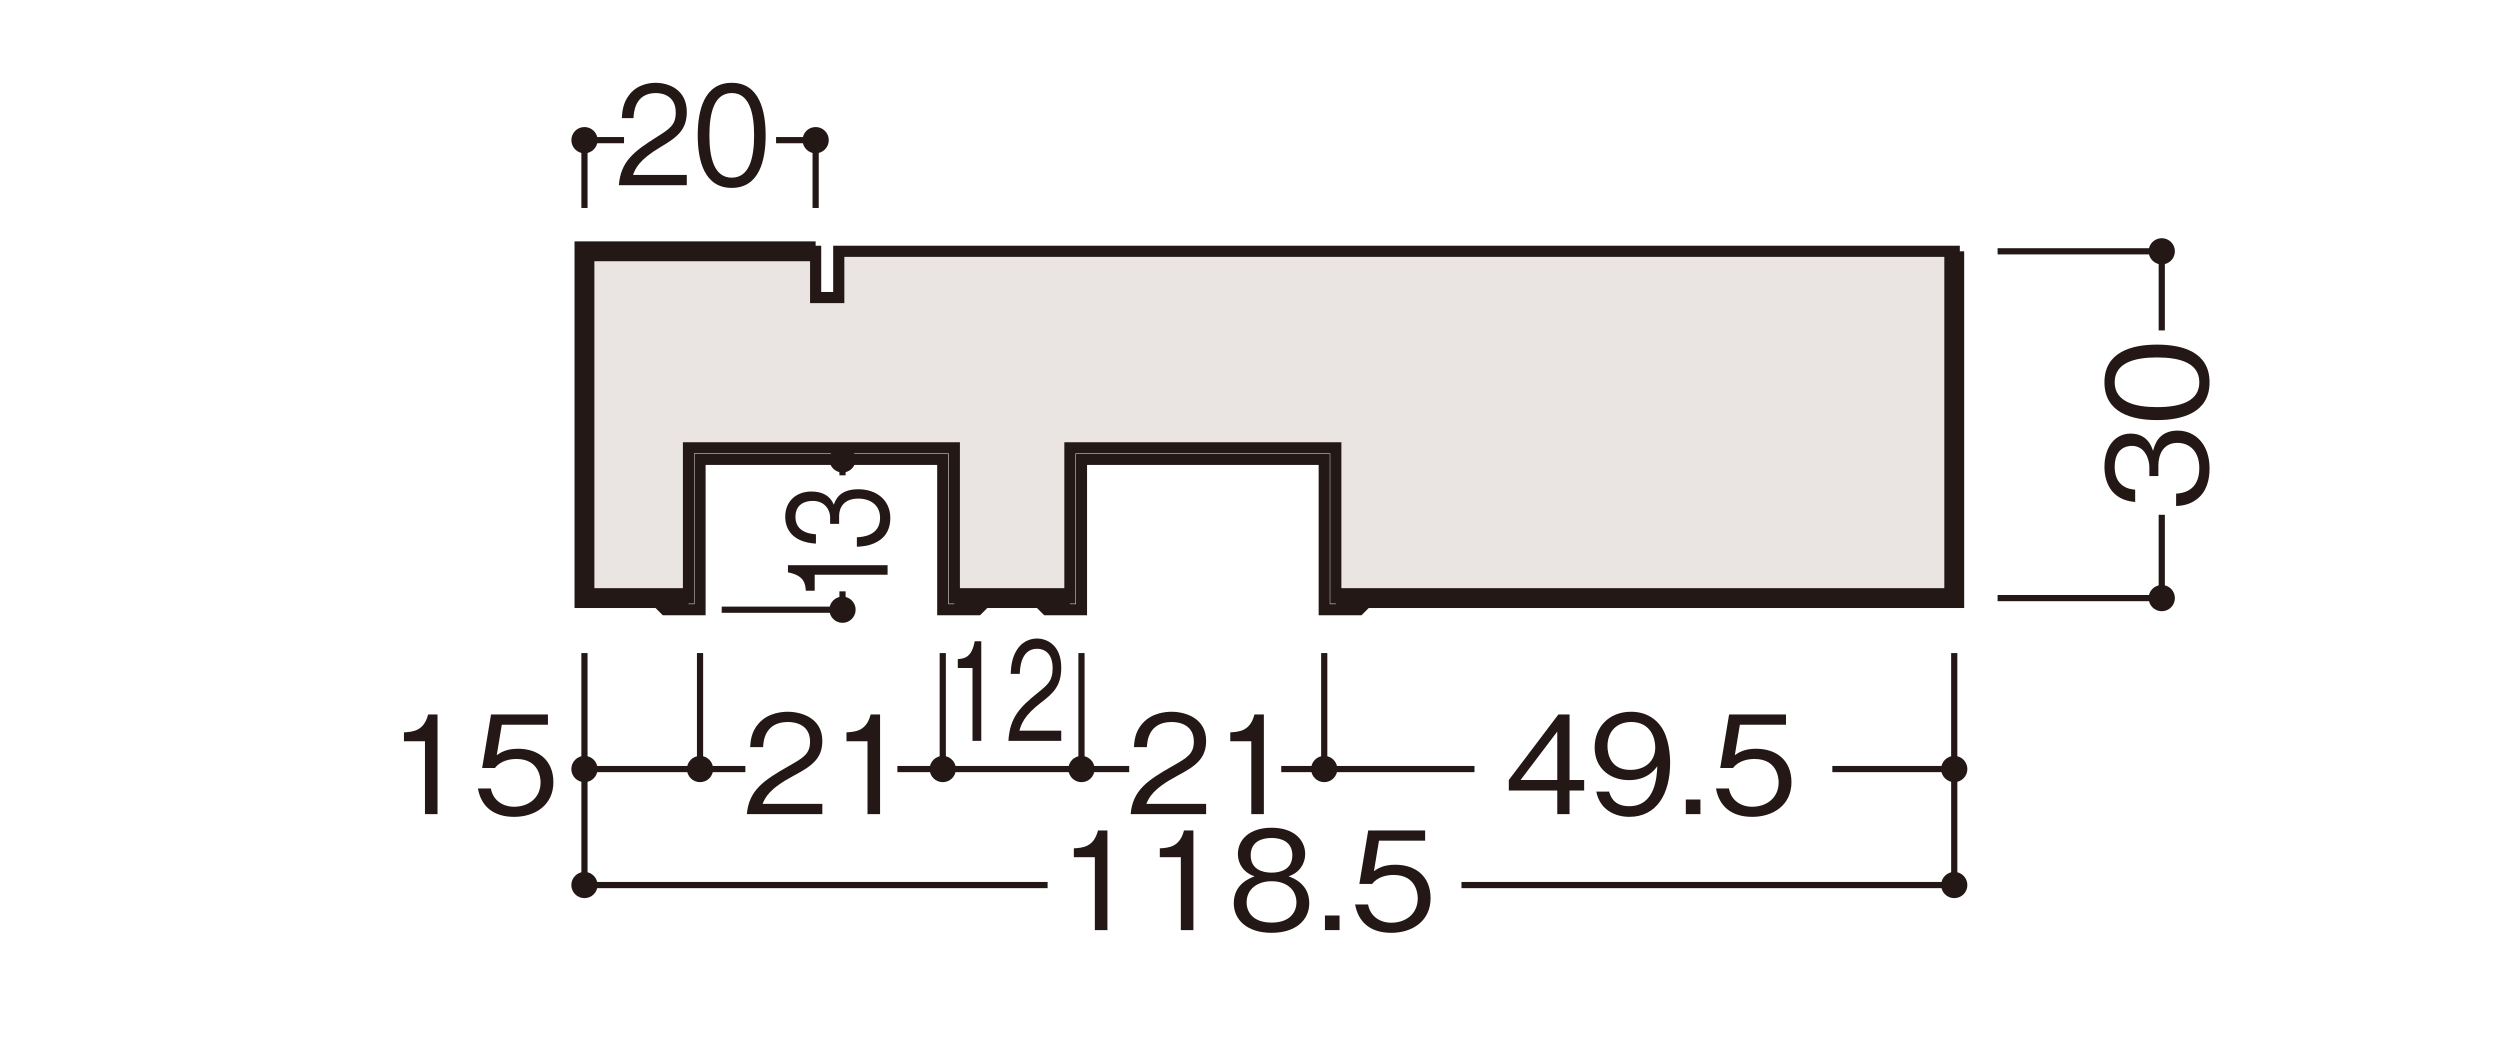
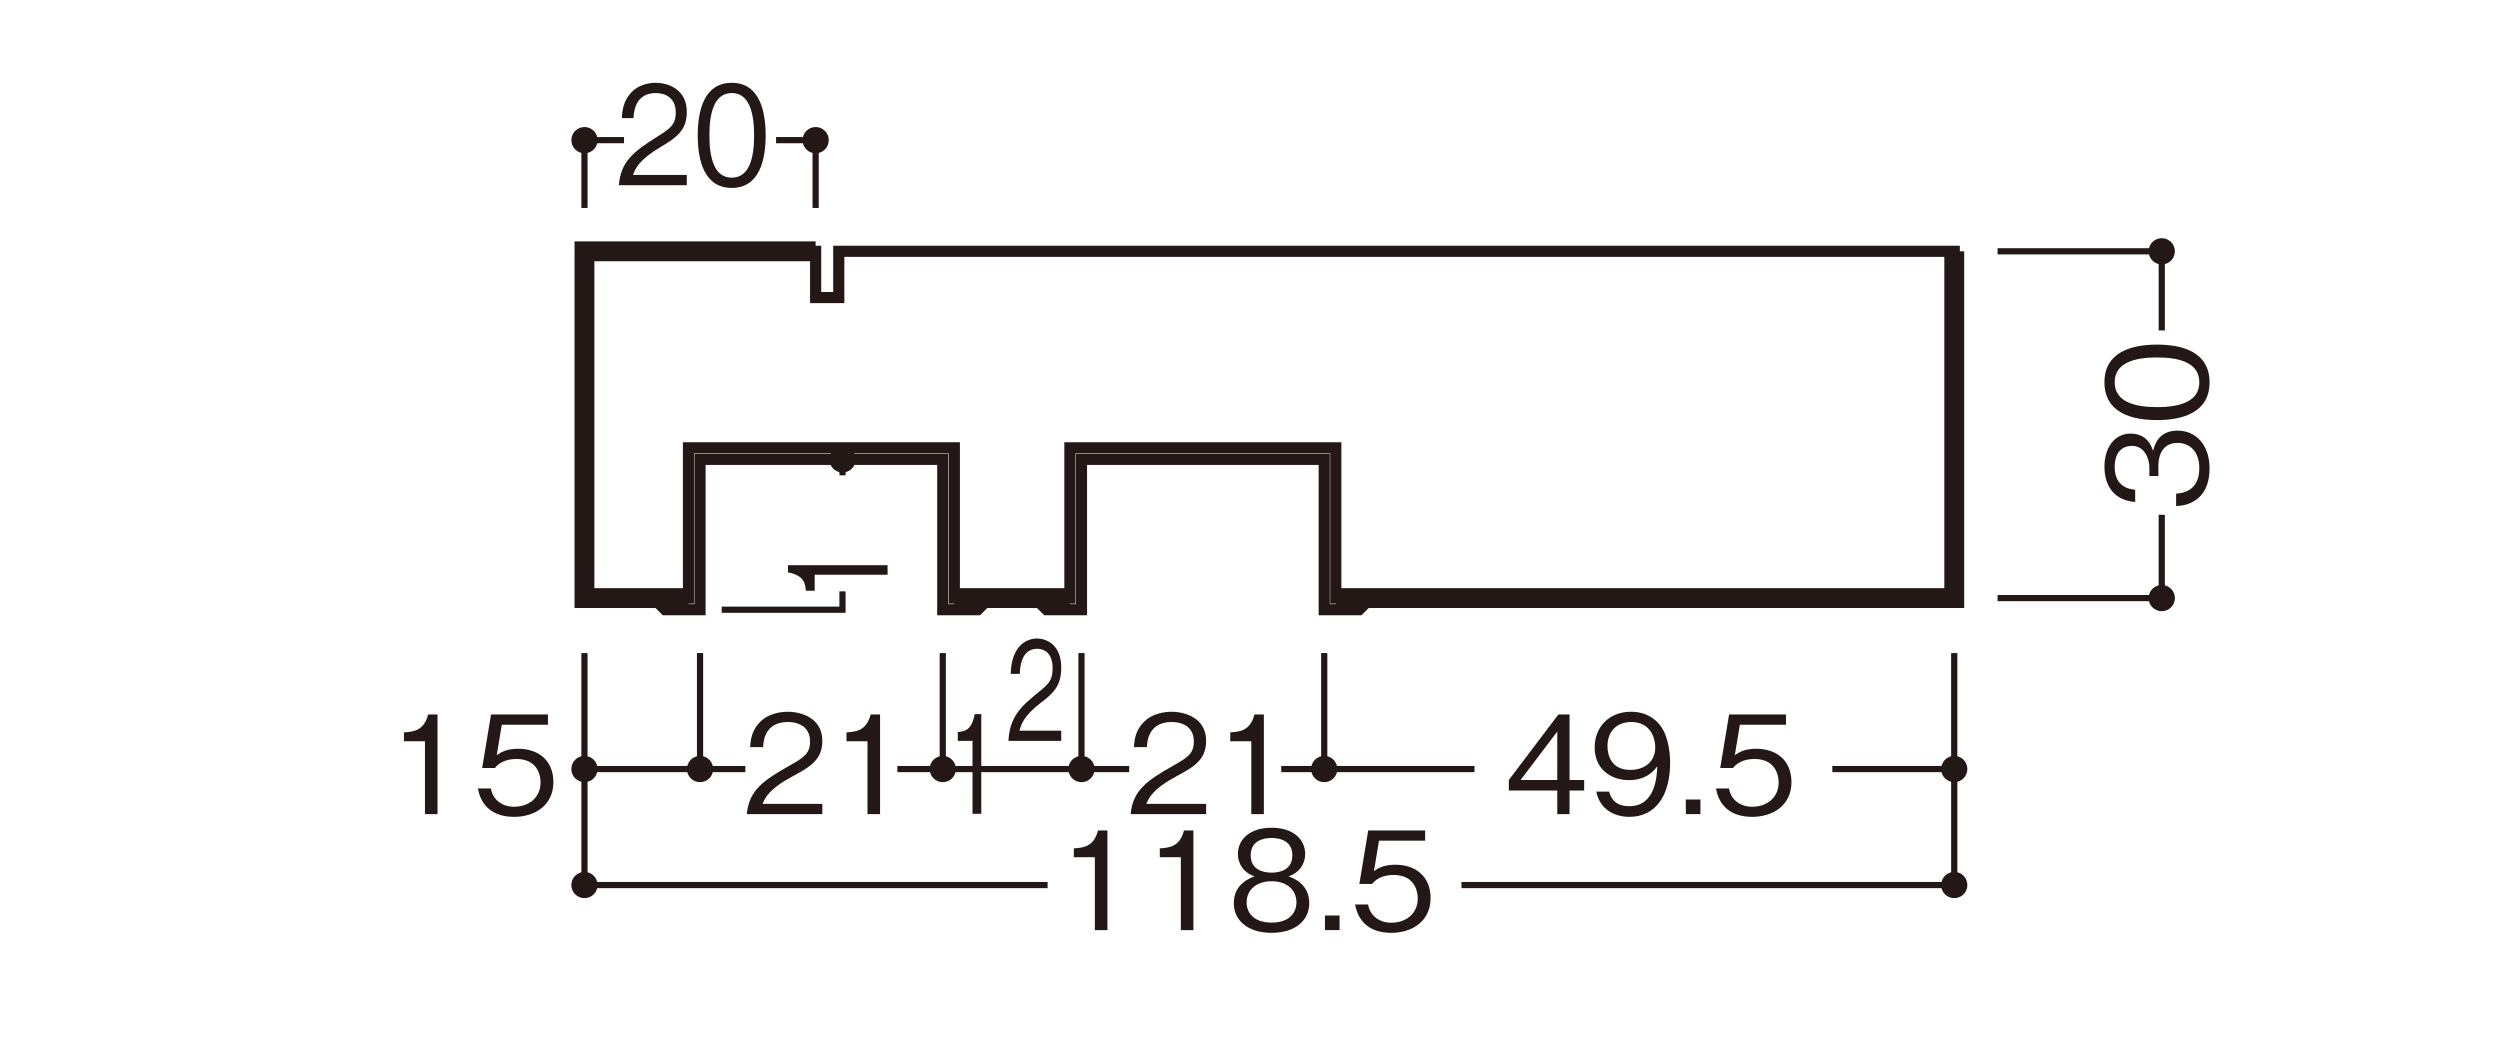
<svg xmlns="http://www.w3.org/2000/svg" id="_x30_1" width="500" height="210" viewBox="0 0 500 210">
  <defs>
    <style>
      .cls-1 {
        stroke-width: 1.239px;
      }

      .cls-1, .cls-2, .cls-3 {
        fill: none;
        stroke: #231815;
      }

      .cls-4 {
        fill: #231815;
      }

      .cls-5 {
        fill: #eae5e3;
      }

      .cls-2 {
        stroke-width: 3.97px;
      }

      .cls-3 {
        stroke-width: 2.232px;
      }
    </style>
  </defs>
  <path class="cls-3" d="M274.158,119.622l-2.329,2.322h-6.981v-30.069h-48.552v30.063h-6.987l-2.322-2.322M197.866,119.622l-2.322,2.322h-6.993v-30.069h-48.545v30.063h-6.987l-2.316-2.322" />
-   <polygon class="cls-5" points="167.752 50.259 167.752 59.51 163.127 59.51 163.127 50.259 116.891 50.259 116.891 119.616 137.696 119.616 137.696 89.566 190.867 89.566 190.867 119.616 213.982 119.616 213.982 89.566 267.159 89.566 267.159 119.616 390.848 119.616 390.848 50.259 167.752 50.259" />
  <polygon class="cls-3" points="167.752 50.259 167.752 59.51 163.127 59.51 163.127 50.259 116.891 50.259 116.891 119.616 137.696 119.616 137.696 89.566 190.867 89.566 190.867 119.616 213.982 119.616 213.982 89.566 267.159 89.566 267.159 119.616 390.848 119.616 390.848 50.259 167.752 50.259" />
  <path class="cls-2" d="M163.127,50.261h-46.236v69.357h20.805M267.16,119.618h123.689V50.261M190.868,119.618h23.115" />
  <g>
    <path class="cls-4" d="M432.35,52.89c1.453,0,2.627-1.181,2.627-2.634,0-1.447-1.174-2.614-2.627-2.614-1.447,0-2.627,1.168-2.627,2.614,0,1.453,1.181,2.634,2.627,2.634" />
    <path class="cls-4" d="M432.35,122.245c1.453,0,2.627-1.181,2.627-2.627,0-1.453-1.174-2.621-2.627-2.621-1.447,0-2.627,1.168-2.627,2.621,0,1.447,1.181,2.627,2.627,2.627" />
    <path class="cls-1" d="M432.352,66.084v-15.823h-32.833M399.519,119.618h32.833v-16.66" />
  </g>
  <g>
    <path class="cls-4" d="M441.91,93.68c0,2.293-.573,4.777-2.702,6.278-1.529,1.092-2.948,1.174-3.985,1.256v-2.484c1.037-.082,4.641-.327,4.641-5.104,0-3.357-1.938-5.051-4.368-5.051-2.894,0-3.821,2.402-3.821,4.532v2.102h-1.802v-1.774c0-1.528-.847-4.259-3.494-4.259-1.529,0-3.439.874-3.439,4.204,0,1.31.327,2.676,1.364,3.549.983.819,1.966.929,2.731,1.01v2.457c-4.832-.382-6.143-3.985-6.143-7.043,0-3.985,2.13-6.633,5.214-6.633,3.385,0,4.231,2.62,4.504,3.467.301-1.119,1.038-4.067,4.914-4.067,3.549,0,6.388,2.757,6.388,7.561Z" />
    <path class="cls-4" d="M441.91,76.456c0,6.114-5.487,7.561-10.51,7.561s-10.51-1.447-10.51-7.561,5.542-7.534,10.51-7.534c4.996,0,10.51,1.419,10.51,7.534ZM422.938,76.456c0,3.903,3.985,4.968,8.462,4.968,4.668,0,8.463-1.147,8.463-4.968,0-3.85-3.822-4.969-8.463-4.969-4.613,0-8.462,1.119-8.462,4.969Z" />
  </g>
  <g>
    <path class="cls-4" d="M388.225,153.812c0,1.447,1.181,2.621,2.627,2.621,1.453,0,2.621-1.174,2.621-2.621,0-1.453-1.168-2.634-2.621-2.634-1.447,0-2.627,1.181-2.627,2.634" />
    <line class="cls-1" x1="264.846" y1="153.812" x2="264.846" y2="130.613" />
    <path class="cls-4" d="M262.219,153.812c0,1.447,1.181,2.621,2.627,2.621,1.453,0,2.621-1.174,2.621-2.621,0-1.453-1.168-2.634-2.621-2.634-1.447,0-2.627,1.181-2.627,2.634" />
    <path class="cls-4" d="M119.522,28.028c0-1.447-1.181-2.621-2.627-2.621-1.453,0-2.621,1.174-2.621,2.621,0,1.453,1.168,2.634,2.621,2.634,1.447,0,2.627-1.181,2.627-2.634" />
    <path class="cls-4" d="M165.756,28.028c0-1.447-1.181-2.621-2.627-2.621-1.453,0-2.621,1.174-2.621,2.621,0,1.453,1.168,2.634,2.621,2.634,1.447,0,2.627-1.181,2.627-2.634" />
    <path class="cls-1" d="M124.808,28.03h-7.915v13.565M163.129,41.595v-13.565h-7.915" />
  </g>
  <g>
    <path class="cls-4" d="M123.774,37.036c.368-4.75,2.997-6.742,7.493-9.582,2.678-1.692,3.881-2.429,3.881-4.94,0-3.14-2.309-3.903-3.979-3.903-4.226,0-4.422,3.958-4.471,5.022h-2.334c.073-1.147.172-3.085,1.597-4.805,1.695-2.102,4.274-2.266,5.159-2.266,2.555,0,6.239,1.31,6.239,5.814,0,3.522-1.842,5.023-5.134,6.961-4.521,2.676-5.135,4.396-5.626,5.651h10.76v2.047h-13.585Z" />
    <path class="cls-4" d="M146.351,37.582c-5.503,0-6.805-5.487-6.805-10.51s1.302-10.51,6.805-10.51,6.78,5.542,6.78,10.51c0,4.996-1.277,10.51-6.78,10.51ZM146.351,18.61c-3.513,0-4.471,3.985-4.471,8.462,0,4.668,1.031,8.463,4.471,8.463,3.464,0,4.472-3.822,4.472-8.463,0-4.613-1.008-8.462-4.472-8.462Z" />
  </g>
  <g>
    <path class="cls-4" d="M114.266,153.812c0,1.447,1.181,2.621,2.627,2.621,1.453,0,2.621-1.174,2.621-2.621,0-1.453-1.168-2.634-2.621-2.634-1.447,0-2.627,1.181-2.627,2.634" />
    <path class="cls-4" d="M388.225,177.013c0,1.447,1.181,2.614,2.627,2.614,1.453,0,2.621-1.168,2.621-2.614,0-1.453-1.168-2.634-2.621-2.634-1.447,0-2.627,1.181-2.627,2.634" />
    <path class="cls-4" d="M114.266,177.013c0,1.447,1.181,2.614,2.627,2.614,1.453,0,2.621-1.168,2.621-2.614,0-1.453-1.168-2.634-2.621-2.634-1.447,0-2.627,1.181-2.627,2.634" />
    <line class="cls-1" x1="216.298" y1="153.812" x2="216.298" y2="130.613" />
    <path class="cls-4" d="M213.673,153.812c0,1.447,1.181,2.621,2.627,2.621,1.453,0,2.621-1.174,2.621-2.621,0-1.453-1.168-2.634-2.621-2.634-1.447,0-2.627,1.181-2.627,2.634" />
    <line class="cls-1" x1="188.554" y1="153.812" x2="188.554" y2="130.613" />
    <path class="cls-4" d="M185.929,153.812c0,1.447,1.181,2.621,2.627,2.621,1.453,0,2.621-1.174,2.621-2.621,0-1.453-1.168-2.634-2.621-2.634-1.447,0-2.627,1.181-2.627,2.634" />
  </g>
  <g>
    <path class="cls-4" d="M313.91,158.102v4.723h-2.456v-4.723h-9.691v-2.102l9.909-13.104h2.238v13.104h2.921v2.102h-2.921ZM311.454,146.31l-7.344,9.691h7.344v-9.691Z" />
    <path class="cls-4" d="M325.865,163.371c-2.702,0-5.869-1.283-6.606-5.05h2.565c.219.736.792,2.921,4.013,2.921,5.269,0,5.542-5.979,5.624-7.999-.519.71-2.021,2.785-5.679,2.785-3.603,0-6.852-2.212-6.852-6.552,0-3.985,2.812-7.125,7.262-7.125,3.166,0,5.05,1.556,6.06,3.03,1.557,2.266,1.774,5.678,1.774,7.18,0,6.251-2.702,10.81-8.162,10.81ZM326.248,144.399c-2.758,0-4.75,1.747-4.75,4.831,0,1.692.683,4.75,4.559,4.75,2.866,0,4.995-1.638,4.995-4.504,0-1.911-.982-5.077-4.804-5.077Z" />
    <path class="cls-4" d="M337.165,162.825v-2.921h2.921v2.921h-2.921Z" />
    <path class="cls-4" d="M350.432,163.371c-4.314,0-6.634-2.266-7.234-5.678h2.594c.409,2.375,2.375,3.658,4.641,3.658,2.812,0,5.296-1.693,5.296-4.887,0-.928-.328-4.668-4.832-4.668-1.228,0-3.167.3-4.286,1.802h-2.565l1.774-10.701h11.383v2.048h-9.227l-1.01,6.087c.71-.491,1.856-1.283,4.258-1.283,4.067,0,7.07,2.32,7.07,6.689,0,4.559-3.63,6.934-7.861,6.934Z" />
  </g>
  <g>
    <path class="cls-4" d="M226.129,162.825c.409-4.75,3.33-6.742,8.325-9.582,2.976-1.692,4.314-2.429,4.314-4.94,0-3.14-2.566-3.903-4.422-3.903-4.695,0-4.914,3.958-4.969,5.022h-2.593c.082-1.147.19-3.085,1.774-4.805,1.883-2.102,4.749-2.266,5.732-2.266,2.839,0,6.934,1.31,6.934,5.814,0,3.522-2.048,5.023-5.705,6.961-5.023,2.676-5.706,4.396-6.252,5.651h11.957v2.047h-15.096Z" />
    <path class="cls-4" d="M250.259,162.825v-14.577h-4.204v-1.774c1.774-.109,3.985-.245,4.832-3.576h1.884v19.928h-2.512Z" />
  </g>
  <path class="cls-1" d="M366.467,153.812h24.38v-23.199M116.89,130.613v23.199h32.184M179.48,153.812h46.359M256.246,153.812h38.652" />
  <g>
    <path class="cls-4" d="M149.371,162.825c.409-4.75,3.33-6.742,8.325-9.582,2.976-1.692,4.314-2.429,4.314-4.94,0-3.14-2.566-3.903-4.422-3.903-4.695,0-4.914,3.958-4.969,5.022h-2.593c.082-1.147.19-3.085,1.774-4.805,1.883-2.102,4.749-2.266,5.732-2.266,2.839,0,6.934,1.31,6.934,5.814,0,3.522-2.048,5.023-5.705,6.961-5.023,2.676-5.706,4.396-6.252,5.651h11.957v2.047h-15.096Z" />
    <path class="cls-4" d="M173.501,162.825v-14.577h-4.204v-1.774c1.774-.109,3.985-.245,4.832-3.576h1.884v19.928h-2.512Z" />
  </g>
  <g>
-     <path class="cls-4" d="M194.499,148.177v-14.577h-2.942v-1.774c1.241-.109,2.789-.245,3.381-3.576h1.318v19.928h-1.757Z" />
+     <path class="cls-4" d="M194.499,148.177h-2.942v-1.774c1.241-.109,2.789-.245,3.381-3.576h1.318v19.928h-1.757Z" />
    <path class="cls-4" d="M201.684,148.177c.286-4.75,2.33-6.742,5.826-9.582,2.083-1.692,3.019-2.429,3.019-4.94,0-3.14-1.796-3.903-3.095-3.903-3.286,0-3.438,3.958-3.477,5.022h-1.815c.058-1.147.134-3.085,1.242-4.805,1.318-2.102,3.324-2.266,4.012-2.266,1.986,0,4.853,1.31,4.853,5.814,0,3.522-1.433,5.023-3.993,6.961-3.515,2.676-3.992,4.396-4.375,5.651h8.368v2.047h-10.565Z" />
  </g>
  <g>
    <path class="cls-4" d="M168.501,94.503c1.453,0,2.627-1.174,2.627-2.627,0-1.447-1.174-2.621-2.627-2.621-1.447,0-2.627,1.174-2.627,2.621,0,1.453,1.181,2.627,2.627,2.627" />
-     <path class="cls-4" d="M168.501,124.569c1.453,0,2.627-1.181,2.627-2.627,0-1.453-1.174-2.621-2.627-2.621-1.447,0-2.627,1.168-2.627,2.621,0,1.447,1.181,2.627,2.627,2.627" />
    <path class="cls-1" d="M168.5,95.064v-3.192h-24.159M144.341,121.942h24.159v-3.672" />
  </g>
  <g>
    <path class="cls-4" d="M177.517,114.949h-14.577v3.203h-1.774c-.109-1.353-.246-3.037-3.576-3.682v-1.435h19.928v1.913Z" />
-     <path class="cls-4" d="M178.062,103.612c0,1.747-.573,3.64-2.702,4.783-1.529.832-2.948.894-3.985.957v-1.893c1.037-.062,4.641-.25,4.641-3.89,0-2.558-1.938-3.848-4.368-3.848-2.894,0-3.821,1.83-3.821,3.453v1.601h-1.802v-1.352c0-1.165-.847-3.244-3.494-3.244-1.529,0-3.439.665-3.439,3.203,0,.998.327,2.038,1.364,2.703.983.624,1.966.707,2.731.769v1.872c-4.832-.291-6.143-3.037-6.143-5.366,0-3.036,2.13-5.054,5.214-5.054,3.385,0,4.231,1.997,4.504,2.642.301-.853,1.038-3.099,4.914-3.099,3.549,0,6.388,2.101,6.388,5.761Z" />
  </g>
  <path class="cls-1" d="M292.293,177.011h98.557v-23.199M116.893,153.812v23.199h92.627" />
  <g>
    <path class="cls-4" d="M218.971,186.02v-14.577h-4.204v-1.774c1.774-.109,3.985-.245,4.832-3.576h1.884v19.928h-2.512Z" />
    <path class="cls-4" d="M236.167,186.02v-14.577h-4.204v-1.774c1.774-.109,3.985-.245,4.832-3.576h1.884v19.928h-2.512Z" />
    <path class="cls-4" d="M254.318,186.566c-4.886,0-7.561-2.593-7.561-5.924,0-3.849,3.222-5.022,4.177-5.378-2.156-.682-3.357-2.456-3.357-4.449,0-2.948,2.402-5.269,6.742-5.269,4.45,0,6.716,2.43,6.716,5.269,0,1.938-1.147,3.74-3.331,4.449.956.355,4.149,1.529,4.149,5.378,0,3.412-2.757,5.924-7.534,5.924ZM254.318,176.248c-2.921,0-4.995,1.638-4.995,4.231,0,1.965,1.31,4.04,4.995,4.04,3.658,0,4.969-2.075,4.969-4.04,0-2.457-1.884-4.231-4.969-4.231ZM254.318,167.595c-1.938,0-4.177.709-4.177,3.467s2.267,3.467,4.177,3.467c1.829,0,4.149-.655,4.149-3.467,0-2.758-2.238-3.467-4.149-3.467Z" />
    <path class="cls-4" d="M264.989,186.02v-2.921h2.921v2.921h-2.921Z" />
    <path class="cls-4" d="M278.256,186.566c-4.314,0-6.634-2.266-7.234-5.678h2.594c.409,2.375,2.375,3.658,4.641,3.658,2.812,0,5.296-1.693,5.296-4.887,0-.928-.328-4.668-4.832-4.668-1.228,0-3.167.3-4.286,1.802h-2.565l1.774-10.701h11.383v2.048h-9.227l-1.01,6.087c.71-.491,1.856-1.283,4.258-1.283,4.067,0,7.07,2.32,7.07,6.689,0,4.559-3.63,6.934-7.861,6.934Z" />
  </g>
  <g>
    <line class="cls-1" x1="140.008" y1="153.812" x2="140.008" y2="130.613" />
    <path class="cls-4" d="M137.384,153.812c0,1.447,1.181,2.621,2.627,2.621s2.621-1.174,2.621-2.621c0-1.453-1.174-2.634-2.621-2.634s-2.627,1.181-2.627,2.634" />
  </g>
  <g>
    <path class="cls-4" d="M84.994,162.825v-14.577h-4.204v-1.774c1.774-.109,3.985-.245,4.832-3.576h1.884v19.928h-2.512Z" />
    <path class="cls-4" d="M102.818,163.371c-4.314,0-6.634-2.266-7.234-5.678h2.594c.409,2.375,2.375,3.658,4.641,3.658,2.812,0,5.296-1.693,5.296-4.887,0-.928-.328-4.668-4.832-4.668-1.228,0-3.167.3-4.286,1.802h-2.565l1.774-10.701h11.383v2.048h-9.227l-1.01,6.087c.71-.491,1.856-1.283,4.258-1.283,4.067,0,7.07,2.32,7.07,6.689,0,4.559-3.63,6.934-7.861,6.934Z" />
  </g>
</svg>